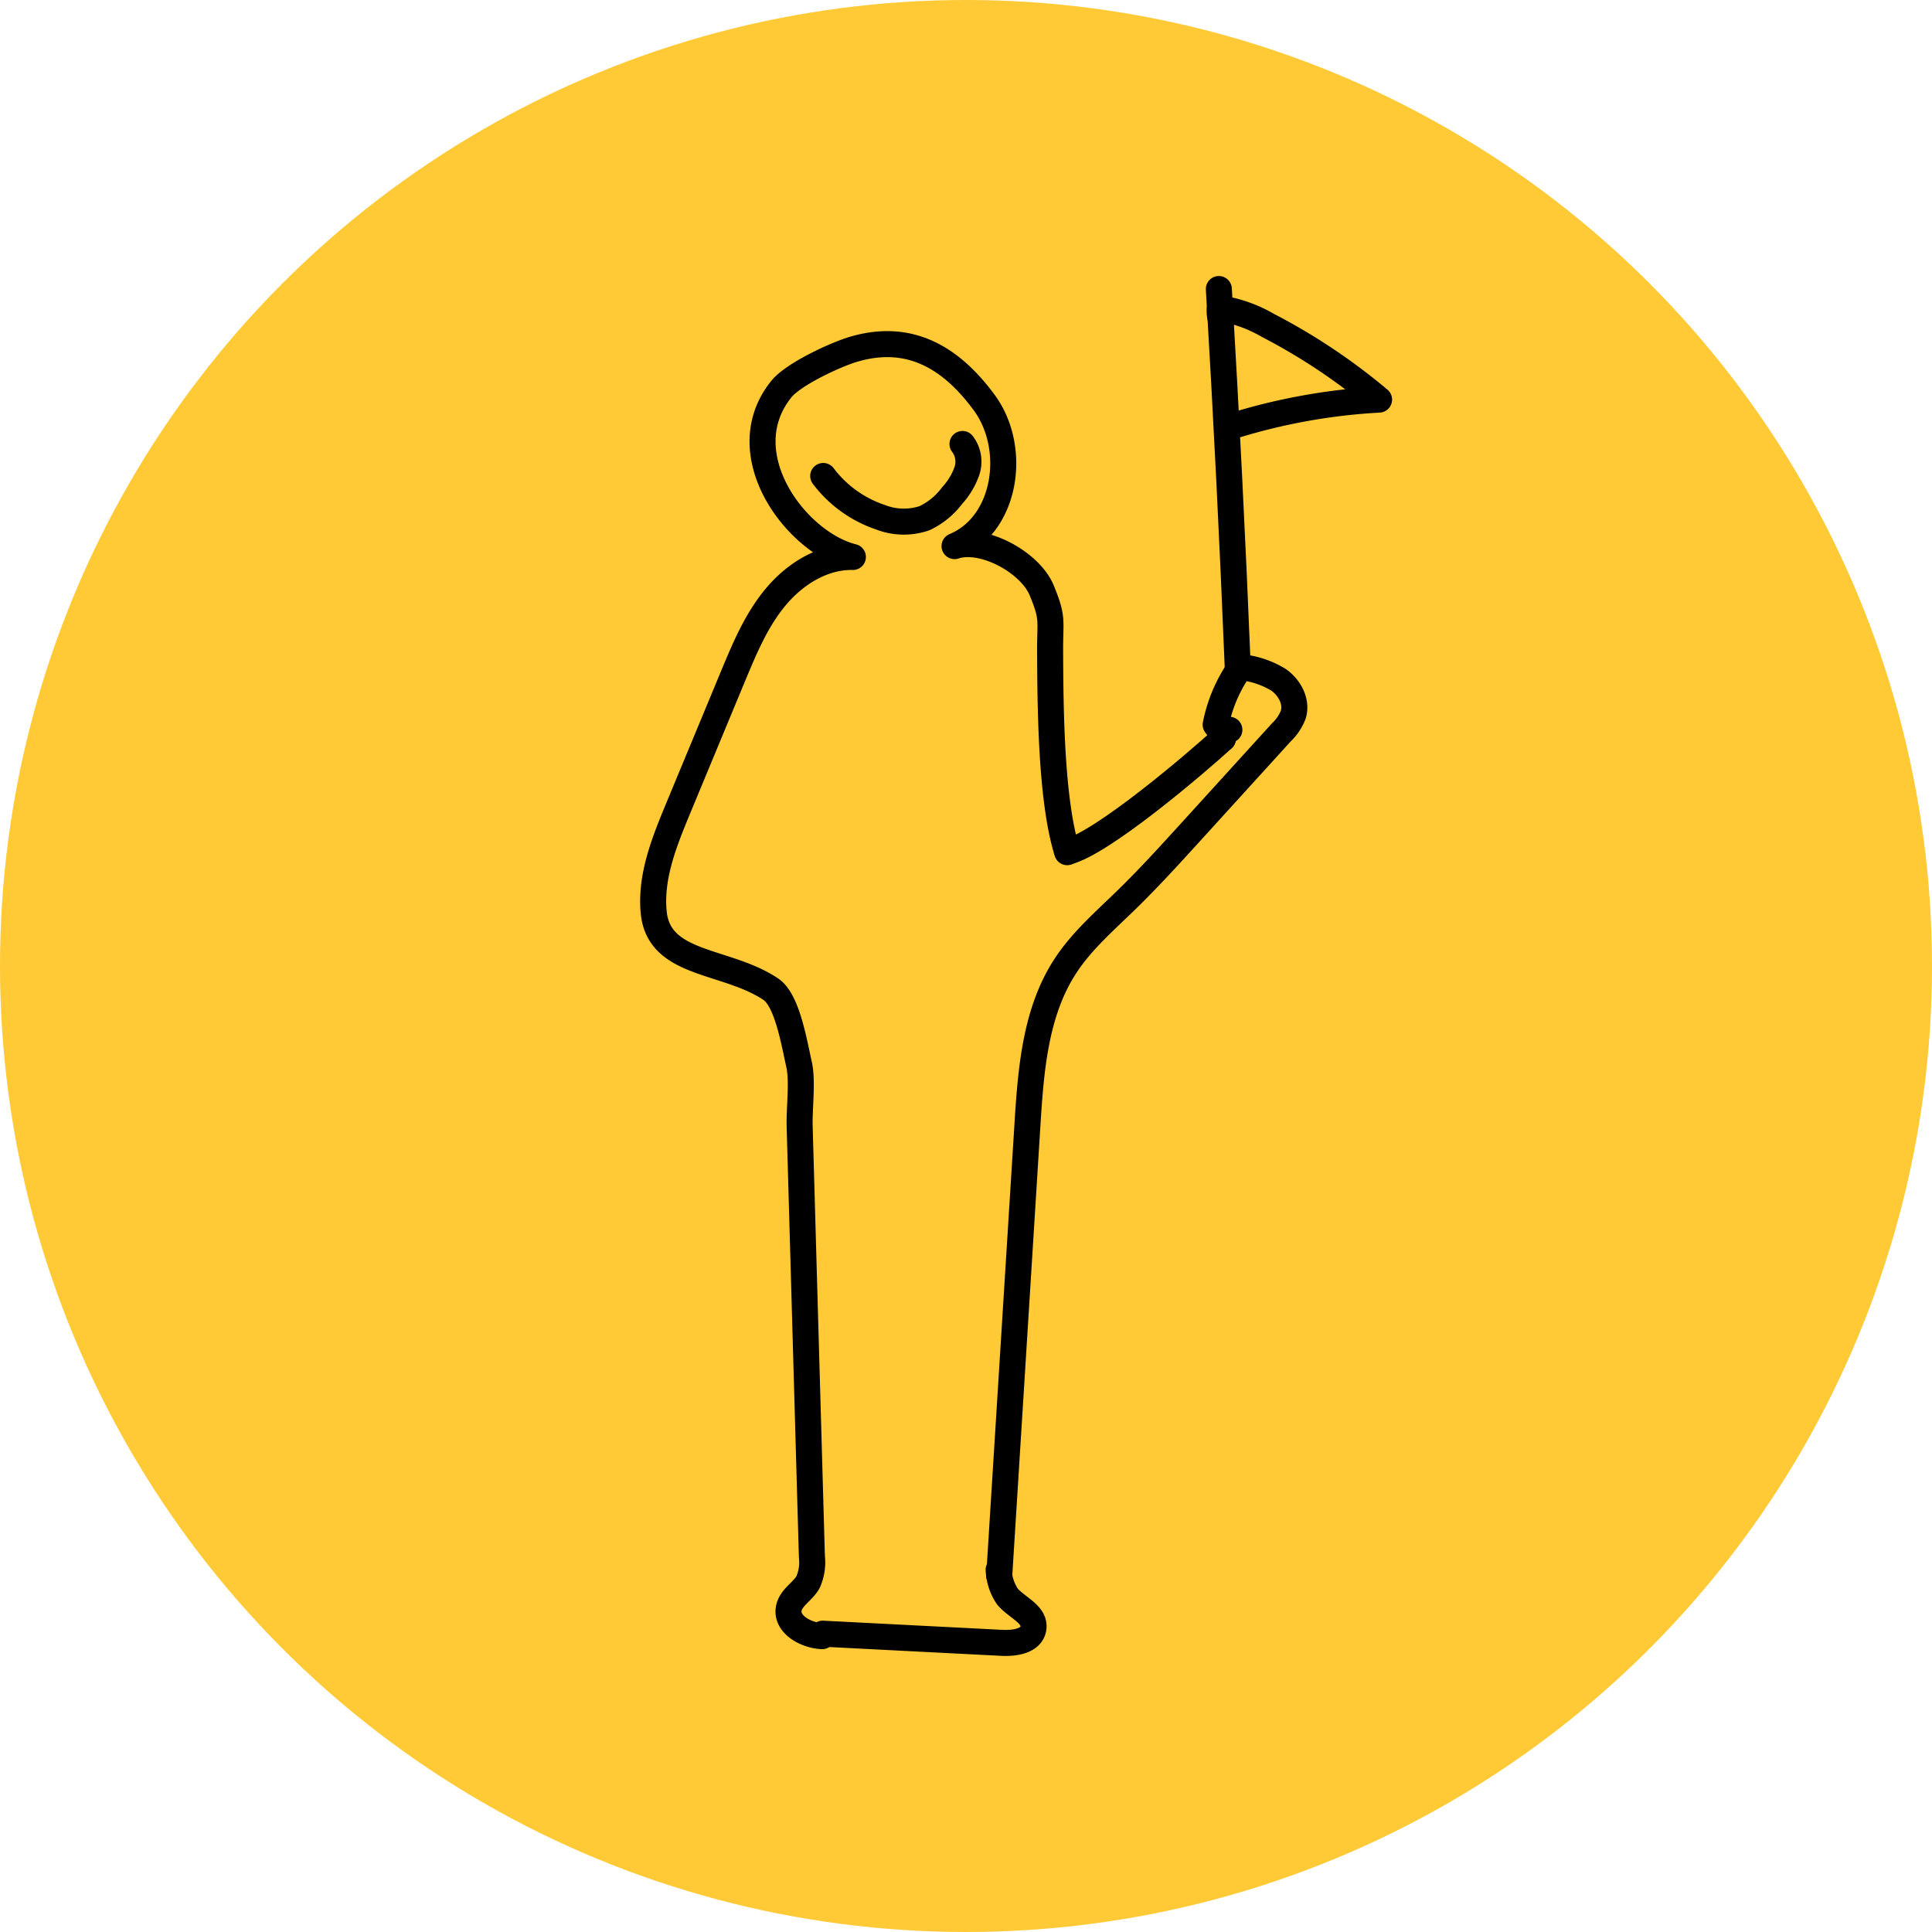
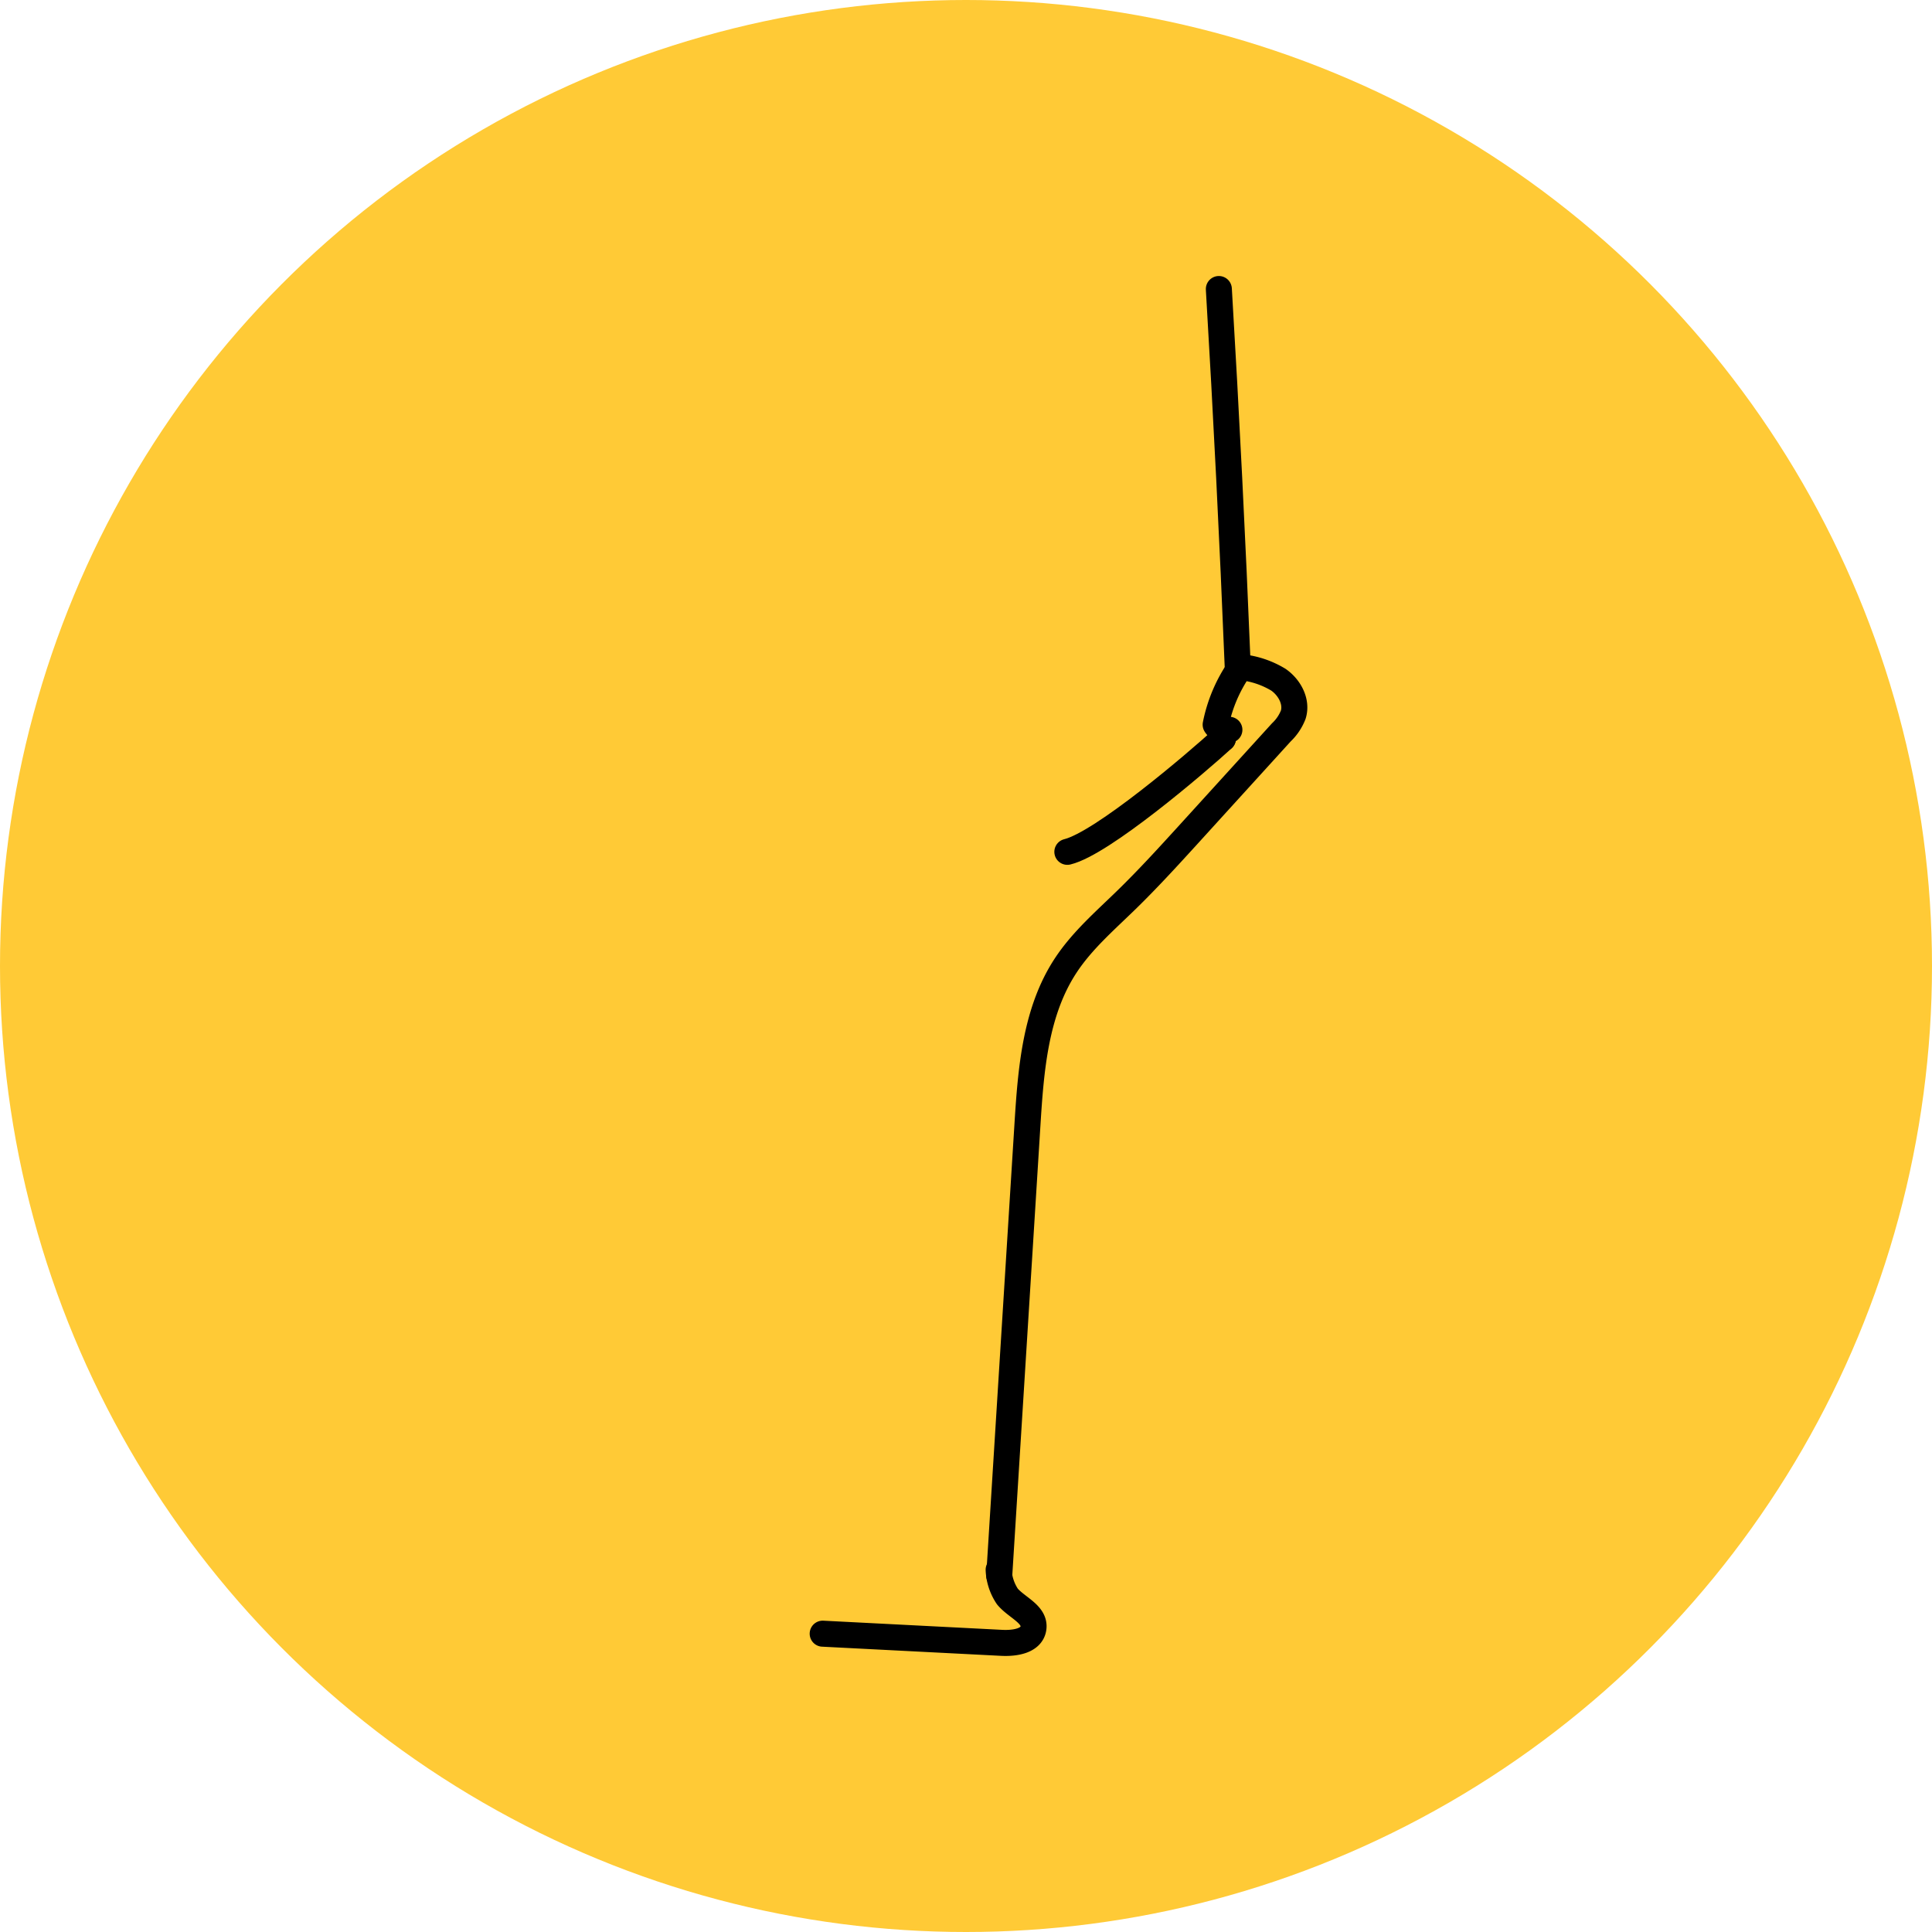
<svg xmlns="http://www.w3.org/2000/svg" viewBox="0 0 297 297">
  <defs>
    <style>.cls-1{fill:#ffca36;}.cls-2{fill:none;stroke:#000;stroke-linecap:round;stroke-linejoin:round;stroke-width:4px;}</style>
  </defs>
  <g id="Layer_2" data-name="Layer 2">
    <g id="Layer_1-2" data-name="Layer 1">
      <circle class="cls-1" cx="148.5" cy="148.5" r="148.5" />
-       <path class="cls-2" d="M164.06,131c-2.54-8.07-2.59-22.69-2.63-31.14,0-4.64.47-4.83-1.3-9.12s-9-8.24-13.39-6.79c8-3.33,9.7-15.07,4.56-22.06s-11.54-10.73-20.11-8.19c-2.84.85-9.21,3.81-11.08,6.12-8,9.94,2.27,23.63,11,25.8-4.62-.09-8.93,2.62-11.89,6.18s-4.76,7.89-6.54,12.16l-8.45,20.36c-2.12,5.12-4.29,10.5-3.73,16,.85,8.19,11.14,7.15,18,11.75,2.52,1.69,3.57,8.17,4.34,11.57.58,2.57,0,6.92.09,9.55q.94,33.06,1.88,66.12a7.44,7.44,0,0,1-.6,3.92c-.81,1.43-2.54,2.3-2.92,3.89-.6,2.51,2.53,4.29,5.1,4.4" />
      <path class="cls-2" d="M126.47,251.14,154,252.55c2,.1,4.56-.28,4.86-2.22.34-2.18-2.59-3.2-4-4.91a7.94,7.94,0,0,1-1.34-4.11" />
      <path class="cls-2" d="M188,113.55c-4.09,3.74-18.54,16.09-23.92,17.4" />
      <path class="cls-2" d="M153.61,242.21,157.94,173c.53-8.5,1.2-17.43,5.87-24.55,2.53-3.86,6.07-6.91,9.37-10.13s6.23-6.43,9.25-9.74l14.55-16a7.43,7.43,0,0,0,1.83-2.72c.61-2-.57-4.17-2.27-5.36a13.75,13.75,0,0,0-5.86-1.94,23.07,23.07,0,0,0-3.8,8.84,1.84,1.84,0,0,0,2.11.79,1.4,1.4,0,0,0-1,1.34" />
      <path class="cls-2" d="M190.27,102.49q-1.17-29-2.9-58.06" />
-       <path class="cls-2" d="M189.35,65.53A92.8,92.8,0,0,1,212,61.43,93,93,0,0,0,194.87,50a20.87,20.87,0,0,0-7.35-2.6,3.86,3.86,0,0,0,.25,1.9" />
-       <path class="cls-2" d="M126.55,73.17a18.34,18.34,0,0,0,8.8,6.34,9.86,9.86,0,0,0,6.77.15,11.34,11.34,0,0,0,4.25-3.48,10.85,10.85,0,0,0,2.26-3.75,4.5,4.5,0,0,0-.67-4.18" />
    </g>
  </g>
</svg>